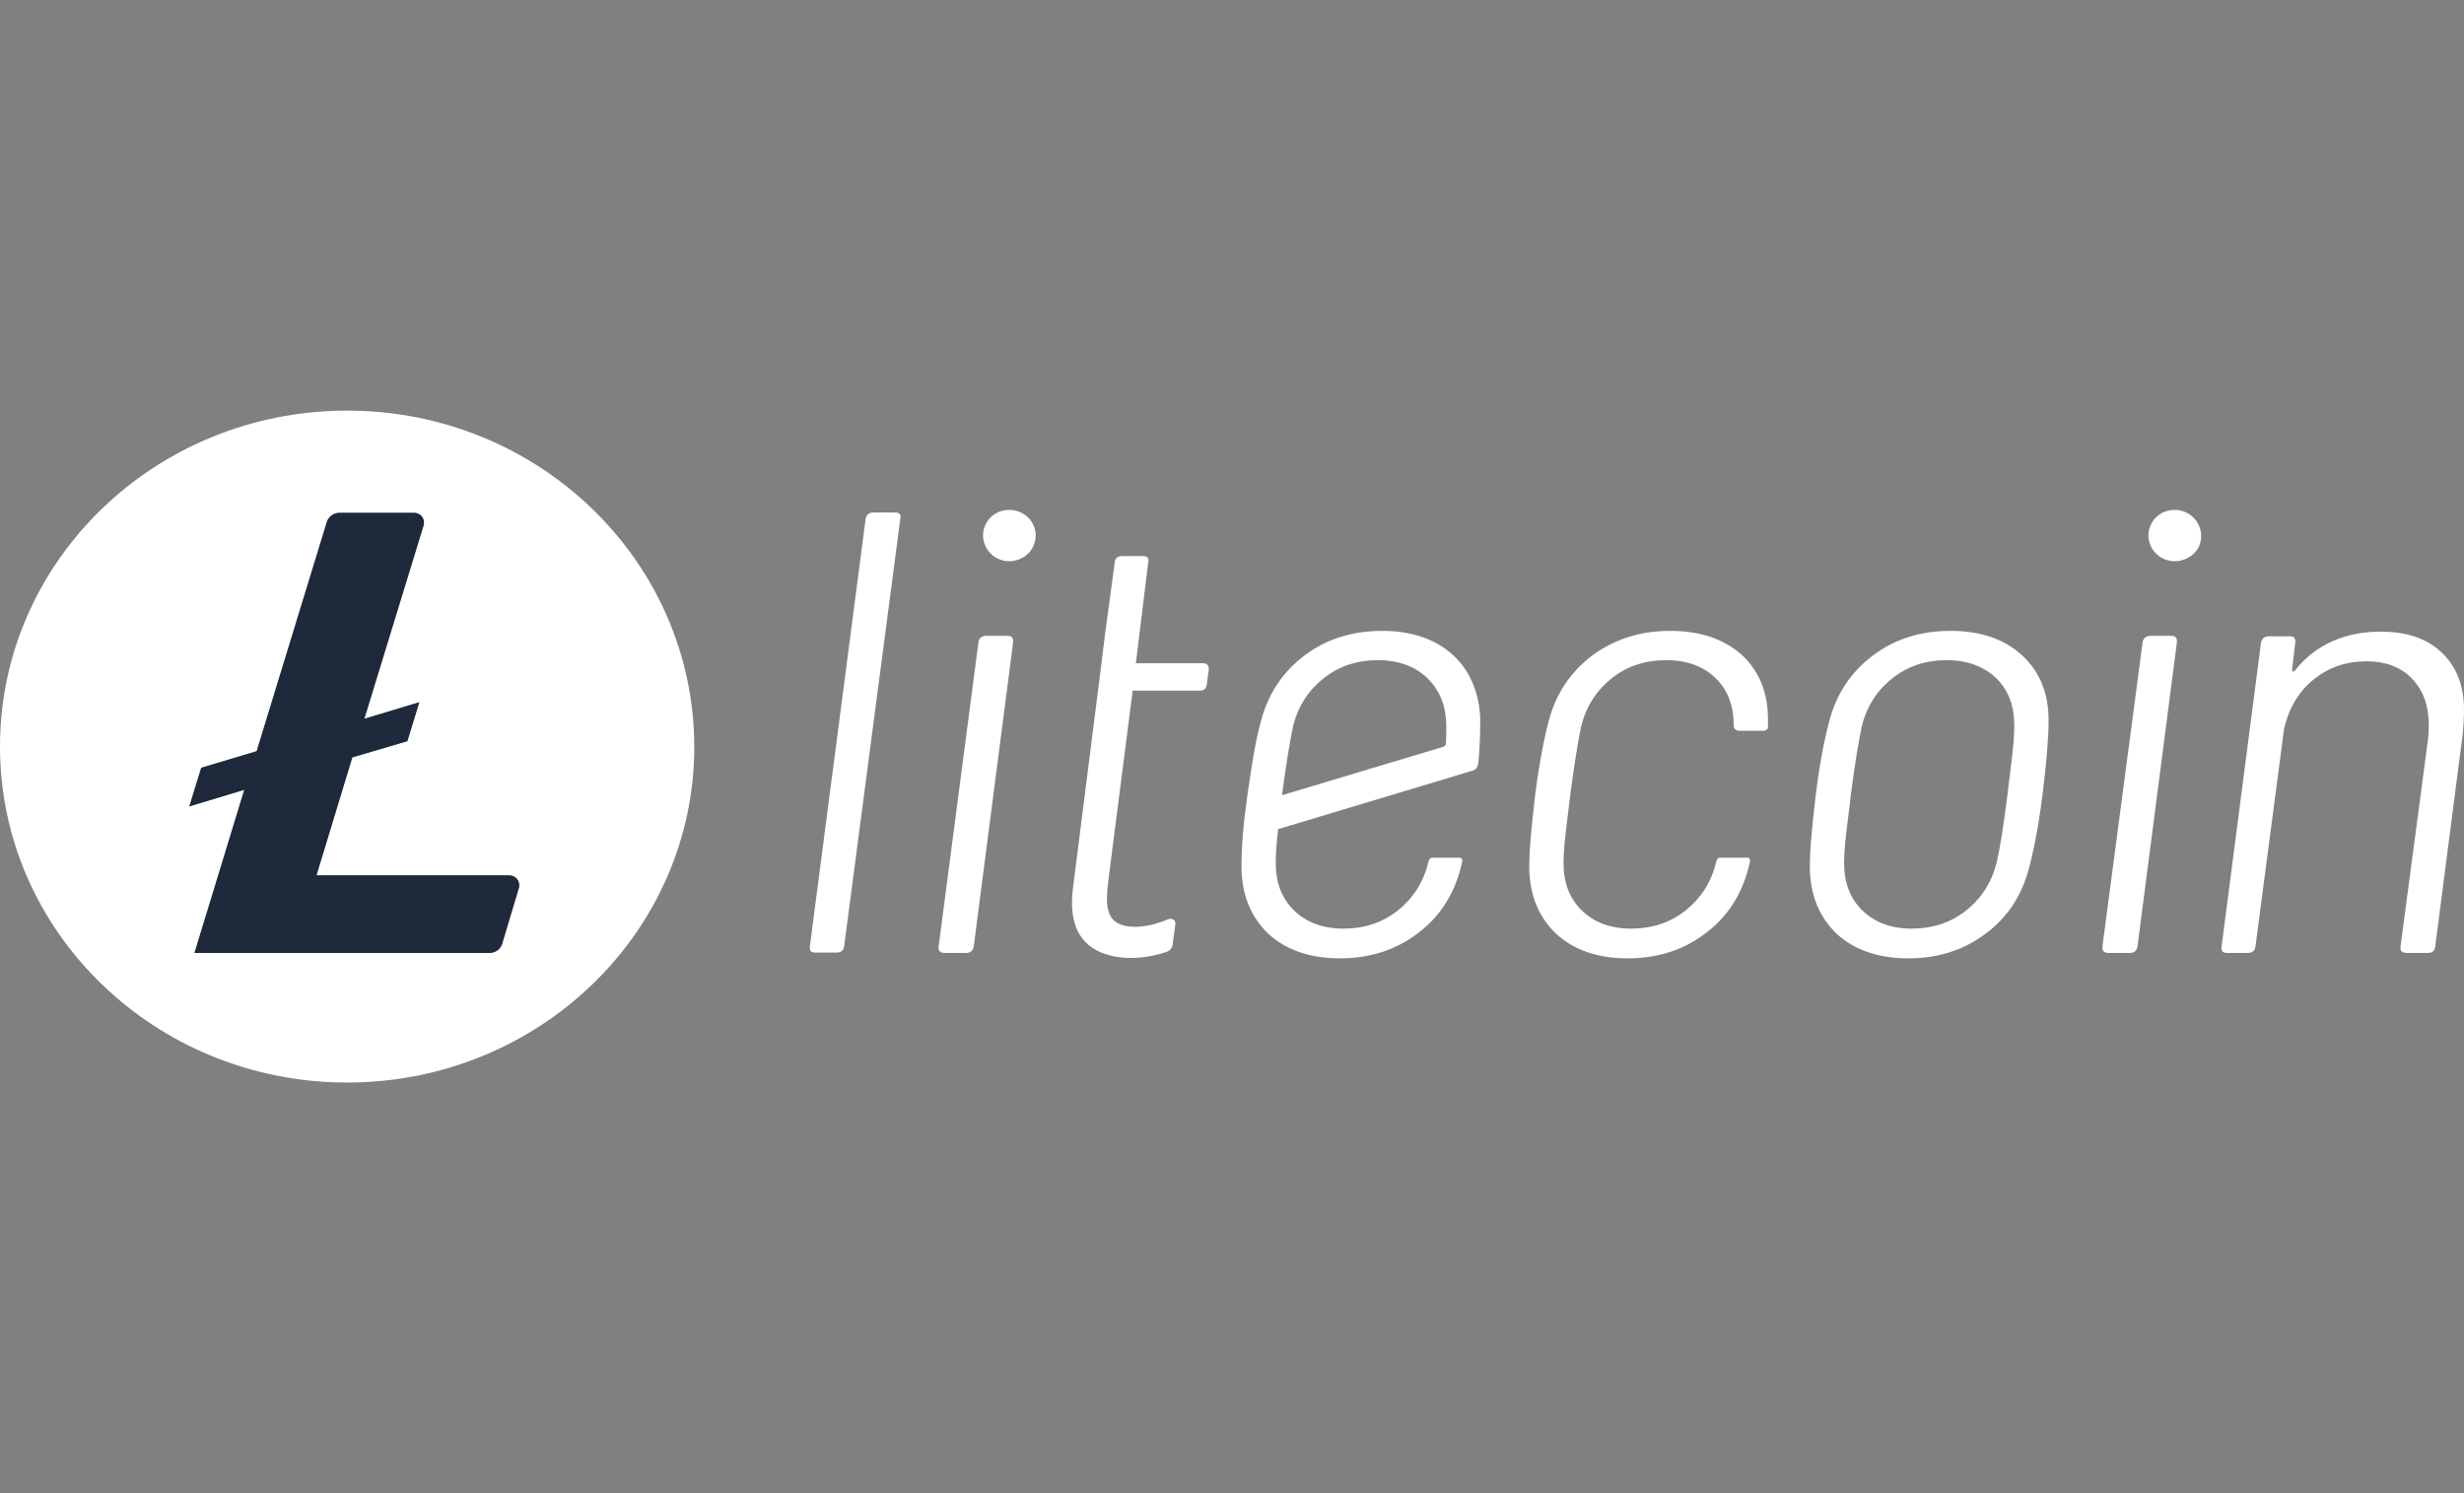
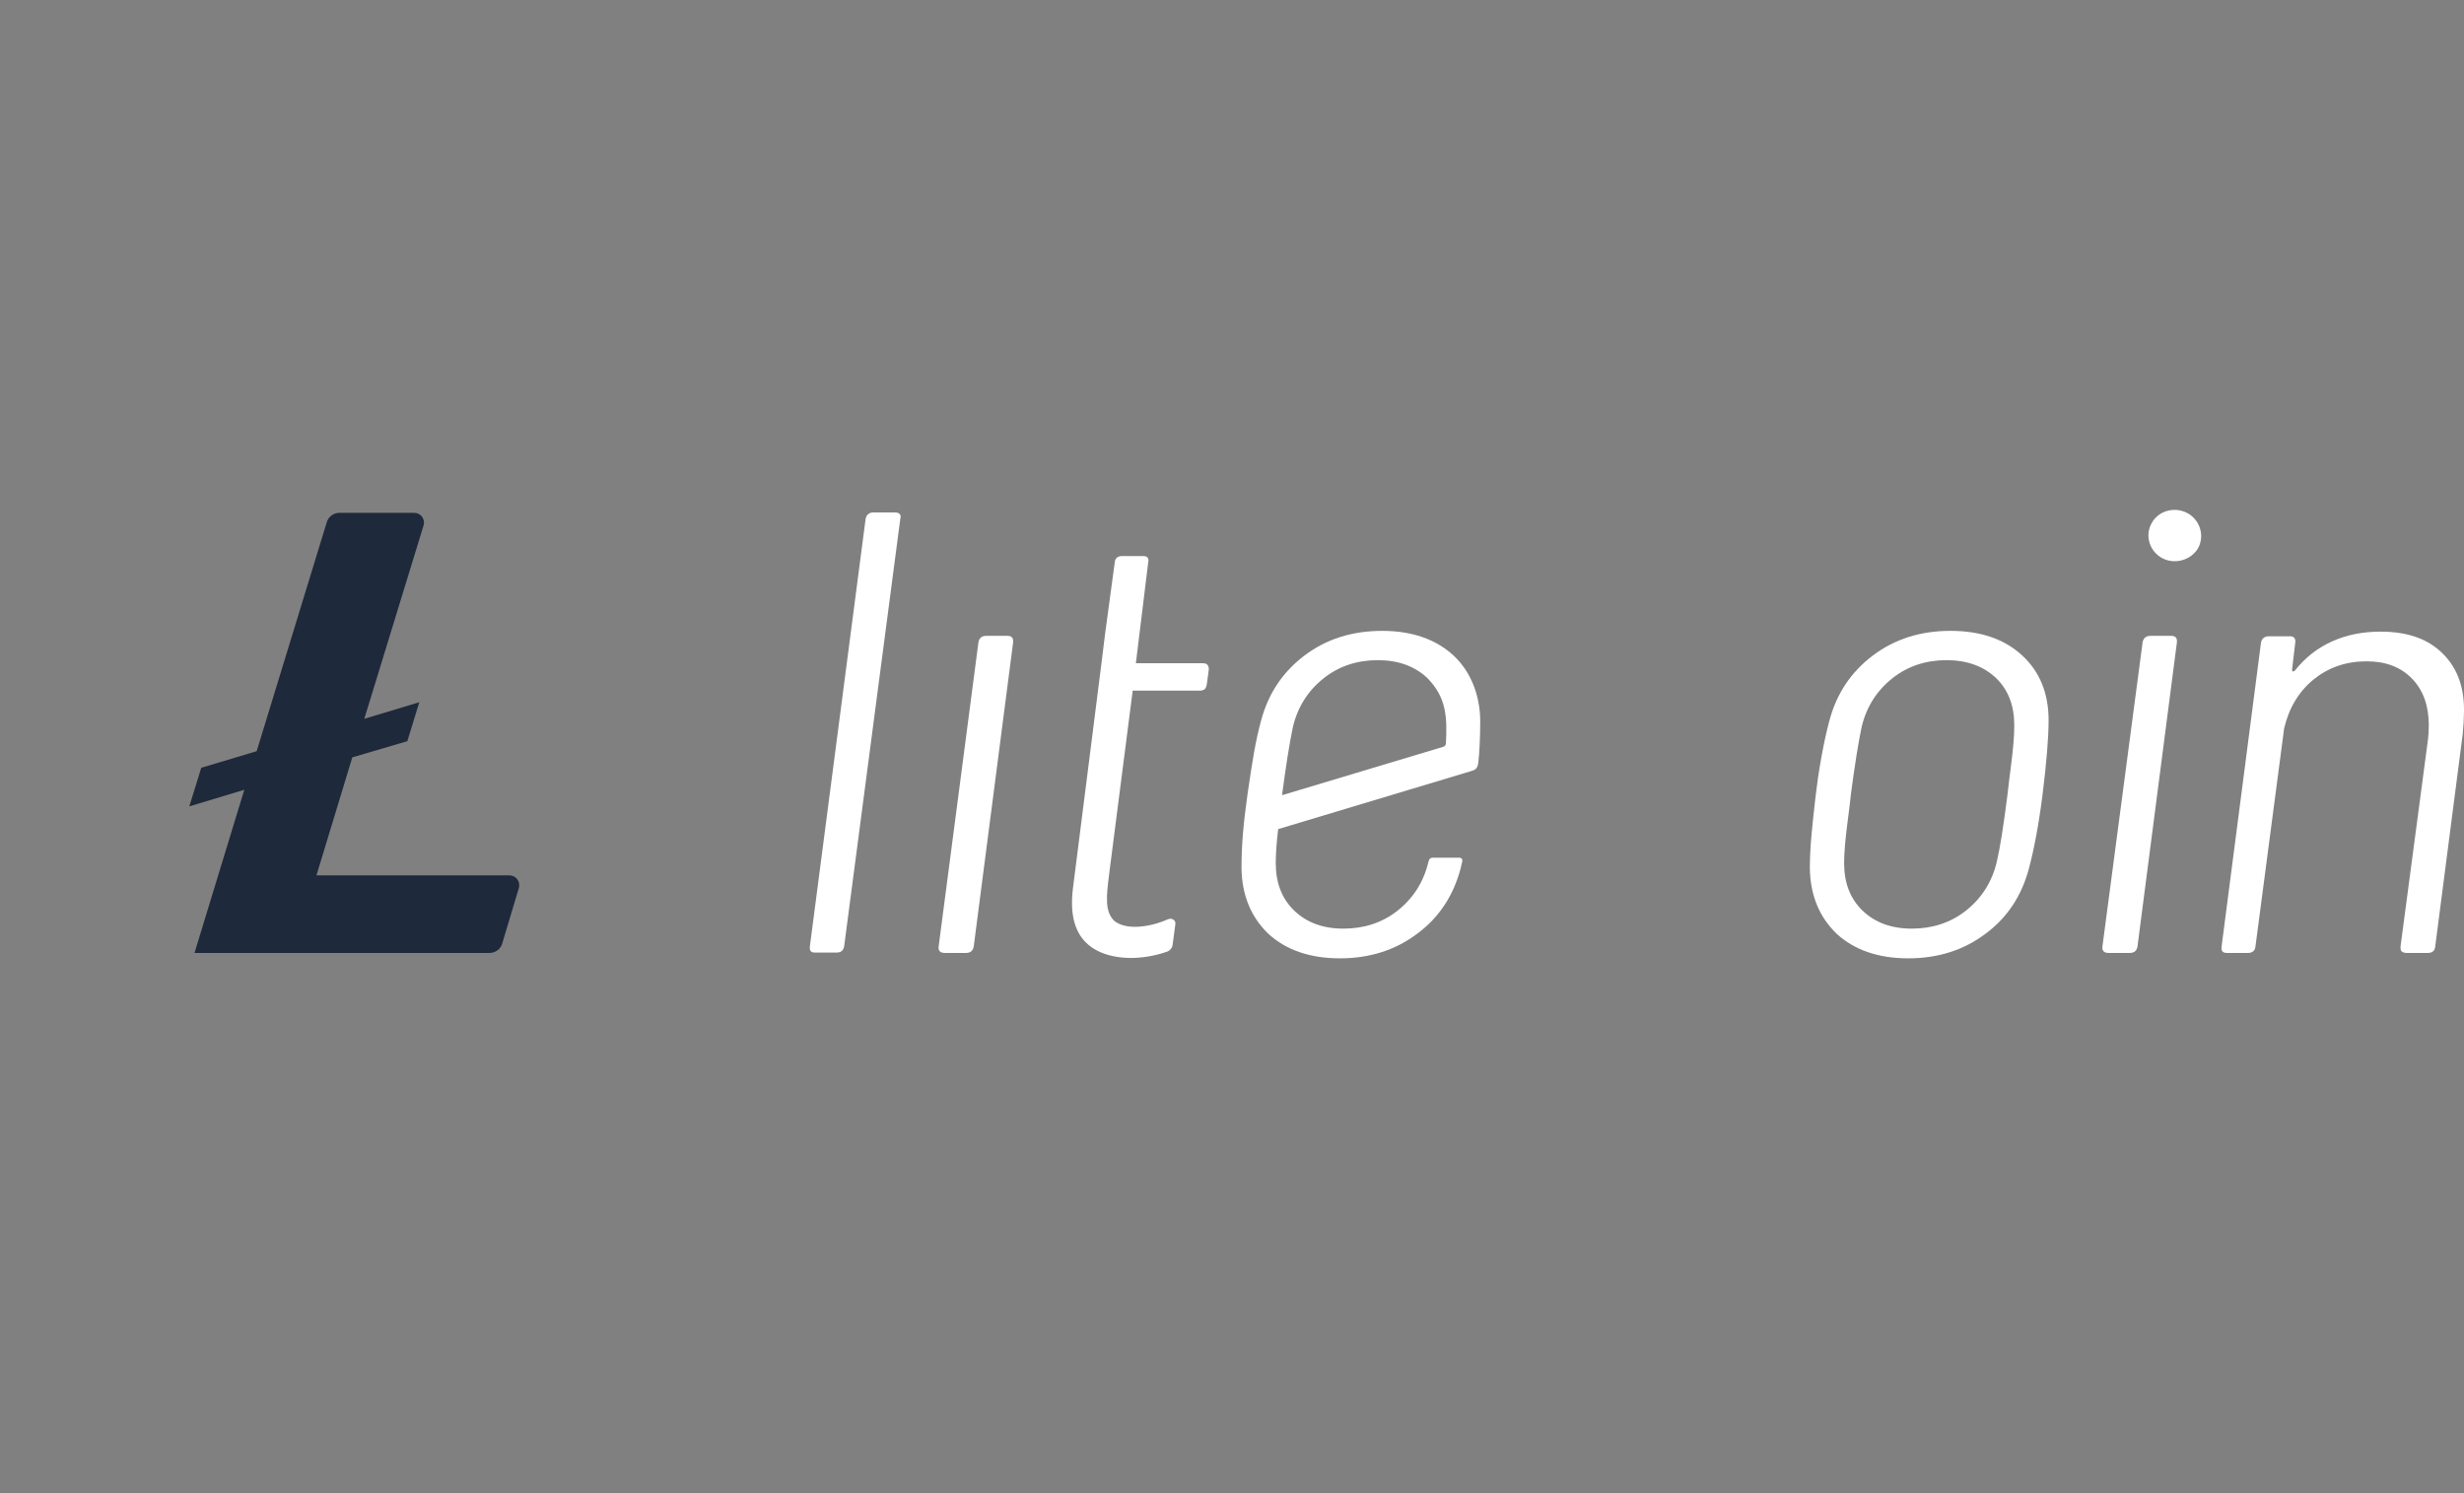
<svg xmlns="http://www.w3.org/2000/svg" width="66" height="40" viewBox="0 0 66 40" fill="none">
  <rect x="0" y="0" width="66" height="40" fill="#808080" stroke="none" />
-   <path fill-rule="evenodd" clip-rule="evenodd" d="M9.298 11C4.163 11 0 15.03 0 20C0 24.97 4.163 29 9.298 29C14.433 29 18.597 24.97 18.597 20C18.586 15.03 14.433 11 9.298 11ZM9.437 20.289L8.476 23.451H13.643C13.825 23.451 13.942 23.616 13.9 23.782L13.451 25.28C13.409 25.425 13.27 25.528 13.11 25.528H5.21L6.544 21.157L5.071 21.602L5.391 20.568L6.875 20.124L8.754 13.986C8.797 13.842 8.935 13.738 9.096 13.738H11.092C11.273 13.738 11.391 13.904 11.348 14.069L9.758 19.256L11.231 18.812L10.911 19.855L9.437 20.289Z" fill="white" />
  <path d="M23.967 13.728H23.39C23.283 13.728 23.209 13.79 23.187 13.893L21.693 25.352C21.682 25.466 21.714 25.518 21.832 25.518H22.408C22.526 25.518 22.59 25.466 22.611 25.352L24.116 13.893C24.148 13.78 24.084 13.728 23.967 13.728Z" fill="white" />
  <path d="M26.412 17.034H26.988C27.105 17.034 27.148 17.096 27.137 17.21L26.081 25.363C26.059 25.477 25.984 25.528 25.878 25.528H25.301C25.194 25.528 25.13 25.477 25.141 25.363L26.209 17.2C26.23 17.086 26.305 17.034 26.412 17.034Z" fill="white" />
  <path fill-rule="evenodd" clip-rule="evenodd" d="M52.246 16.9C51.446 16.9 50.752 17.117 50.165 17.561C49.577 18.006 49.193 18.584 49.001 19.308C48.841 19.897 48.702 20.723 48.638 21.281L48.623 21.416L48.622 21.418C48.544 22.111 48.478 22.692 48.478 23.255C48.489 23.988 48.734 24.567 49.193 25.012C49.663 25.445 50.303 25.673 51.115 25.673C51.905 25.673 52.599 25.456 53.186 25.012C53.773 24.578 54.157 23.988 54.349 23.255C54.478 22.769 54.606 22.118 54.712 21.281C54.819 20.413 54.873 19.752 54.873 19.297C54.873 18.574 54.638 17.995 54.168 17.561C53.688 17.117 53.047 16.9 52.246 16.9ZM53.869 20.486C53.816 20.899 53.784 21.168 53.773 21.281C53.666 22.129 53.57 22.728 53.485 23.09C53.357 23.627 53.079 24.061 52.663 24.392C52.246 24.722 51.755 24.877 51.211 24.877C50.656 24.877 50.218 24.712 49.887 24.392C49.556 24.071 49.396 23.648 49.396 23.121C49.396 22.842 49.428 22.49 49.481 22.077C49.535 21.664 49.567 21.395 49.577 21.281C49.684 20.475 49.78 19.876 49.866 19.473C49.994 18.936 50.271 18.502 50.688 18.171C51.104 17.84 51.595 17.685 52.14 17.685C52.695 17.685 53.132 17.851 53.463 18.161C53.794 18.481 53.954 18.905 53.954 19.432C53.954 19.731 53.922 20.072 53.869 20.486Z" fill="white" />
  <path d="M57.595 17.034H58.161C58.278 17.034 58.321 17.096 58.31 17.21L57.253 25.363C57.232 25.477 57.157 25.528 57.05 25.528H56.474C56.367 25.528 56.303 25.477 56.314 25.363L57.392 17.2C57.413 17.096 57.488 17.034 57.595 17.034Z" fill="white" />
  <path d="M65.441 17.52C65.046 17.117 64.491 16.921 63.765 16.921C63.296 16.921 62.868 17.003 62.474 17.179C62.079 17.355 61.748 17.613 61.47 17.964C61.417 18.006 61.395 17.995 61.395 17.933L61.481 17.21C61.491 17.107 61.449 17.045 61.342 17.045H60.766C60.659 17.045 60.584 17.107 60.563 17.21L59.506 25.363C59.495 25.466 59.527 25.528 59.645 25.528H60.221C60.328 25.528 60.403 25.466 60.413 25.363L61.182 19.514C61.31 18.967 61.577 18.522 61.972 18.202C62.367 17.882 62.837 17.716 63.392 17.716C63.904 17.716 64.31 17.871 64.609 18.181C64.908 18.491 65.057 18.905 65.057 19.432C65.057 19.587 65.046 19.711 65.036 19.804L64.299 25.363C64.299 25.415 64.299 25.445 64.32 25.477C64.353 25.508 64.395 25.528 64.459 25.528H65.036C65.142 25.528 65.217 25.477 65.228 25.363L65.965 19.669C65.986 19.442 65.997 19.277 65.997 19.163C66.029 18.46 65.836 17.913 65.441 17.52Z" fill="white" />
-   <path d="M26.412 14.028C26.582 13.687 27.02 13.563 27.361 13.738C27.714 13.914 27.842 14.327 27.66 14.668C27.479 14.999 27.052 15.133 26.71 14.957C26.369 14.782 26.23 14.358 26.412 14.028Z" fill="white" />
  <path d="M58.577 13.738C58.236 13.563 57.798 13.687 57.627 14.028C57.446 14.358 57.584 14.782 57.926 14.957C58.267 15.133 58.705 14.999 58.887 14.668C59.057 14.327 58.919 13.914 58.577 13.738Z" fill="white" />
-   <path d="M42.649 17.561C43.236 17.127 43.93 16.9 44.731 16.9C45.542 16.9 46.172 17.117 46.652 17.541C47.122 17.975 47.357 18.553 47.357 19.277V19.473C47.357 19.535 47.304 19.576 47.25 19.576H46.578C46.503 19.576 46.439 19.514 46.439 19.442V19.432C46.439 18.905 46.279 18.481 45.948 18.161C45.617 17.84 45.169 17.685 44.624 17.685C44.08 17.685 43.588 17.84 43.172 18.171C42.756 18.502 42.478 18.936 42.35 19.473C42.265 19.876 42.169 20.475 42.062 21.281C42.055 21.357 42.034 21.527 42.008 21.735C41.995 21.842 41.98 21.958 41.966 22.077C41.913 22.49 41.88 22.842 41.88 23.121C41.88 23.648 42.041 24.071 42.371 24.392C42.702 24.712 43.14 24.877 43.695 24.877C44.24 24.877 44.731 24.722 45.147 24.392C45.563 24.061 45.841 23.627 45.969 23.09C45.969 23.09 45.98 23.069 45.98 23.059C45.99 22.997 46.044 22.976 46.087 22.976H46.802C46.844 22.976 46.887 23.017 46.877 23.069C46.875 23.079 46.873 23.09 46.87 23.101C46.868 23.112 46.865 23.123 46.862 23.134L46.855 23.161L46.848 23.191C46.842 23.212 46.837 23.233 46.834 23.255C46.642 23.988 46.257 24.578 45.67 25.012C45.083 25.456 44.389 25.673 43.599 25.673C42.788 25.673 42.147 25.445 41.678 25.012C41.218 24.567 40.973 23.988 40.962 23.255C40.962 22.693 41.038 22.032 41.108 21.407V21.404L41.122 21.281C41.176 20.827 41.325 19.897 41.485 19.308C41.678 18.584 42.062 18.006 42.649 17.561Z" fill="white" />
  <path fill-rule="evenodd" clip-rule="evenodd" d="M38.934 17.561C38.464 17.127 37.824 16.9 37.023 16.9C36.222 16.9 35.528 17.117 34.941 17.561C34.354 18.006 33.97 18.584 33.778 19.308C33.626 19.867 33.55 20.37 33.434 21.154L33.415 21.281C33.297 22.129 33.255 22.656 33.255 23.255C33.265 23.988 33.511 24.567 33.97 25.012C34.439 25.445 35.08 25.673 35.891 25.673C36.681 25.673 37.375 25.456 37.962 25.012C38.55 24.578 38.934 23.988 39.126 23.255C39.131 23.224 39.139 23.193 39.147 23.161C39.152 23.144 39.157 23.126 39.161 23.109C39.164 23.096 39.166 23.082 39.169 23.069C39.179 23.017 39.147 22.976 39.094 22.976H38.379C38.336 22.976 38.283 22.997 38.272 23.059C38.272 23.069 38.261 23.09 38.261 23.09C38.133 23.627 37.856 24.061 37.439 24.392C37.023 24.722 36.532 24.877 35.987 24.877C35.432 24.877 34.995 24.712 34.664 24.392C34.333 24.071 34.172 23.648 34.172 23.121C34.172 22.873 34.194 22.563 34.237 22.211L39.425 20.651C39.532 20.62 39.575 20.568 39.596 20.444C39.628 20.186 39.649 19.742 39.649 19.287C39.639 18.636 39.404 17.995 38.934 17.561ZM38.731 19.907C38.731 19.959 38.699 20 38.646 20.01L34.343 21.302V21.281C34.45 20.475 34.546 19.876 34.632 19.473C34.76 18.936 35.037 18.502 35.454 18.171C35.87 17.84 36.361 17.685 36.906 17.685C37.461 17.685 37.898 17.851 38.229 18.161C38.752 18.688 38.763 19.225 38.731 19.907Z" fill="white" />
  <path d="M31.482 24.764C31.504 24.65 31.386 24.578 31.279 24.629C30.916 24.794 30.212 24.96 29.849 24.671C29.585 24.425 29.64 23.984 29.701 23.488L29.71 23.41L30.34 18.502H32.133C32.176 18.502 32.24 18.491 32.272 18.46C32.304 18.419 32.315 18.388 32.326 18.326L32.379 17.933C32.379 17.83 32.336 17.768 32.23 17.768H30.425L30.756 15.061C30.778 14.968 30.746 14.896 30.618 14.896H30.062C29.945 14.896 29.87 14.947 29.86 15.061L29.603 16.962L29.497 17.82L28.739 23.802C28.643 24.588 28.813 25.218 29.475 25.508C30.052 25.756 30.767 25.673 31.279 25.487C31.343 25.456 31.397 25.394 31.408 25.322L31.482 24.764Z" fill="white" />
  <path d="M9.437 20.289L8.476 23.451H13.643C13.825 23.451 13.942 23.616 13.9 23.782L13.451 25.28C13.409 25.425 13.27 25.528 13.11 25.528H5.21L6.544 21.157L5.071 21.602L5.391 20.568L6.875 20.124L8.754 13.986C8.797 13.842 8.935 13.738 9.096 13.738H11.092C11.273 13.738 11.391 13.904 11.348 14.069L9.758 19.256L11.231 18.812L10.911 19.855L9.437 20.289Z" fill="#1E293B" />
</svg>